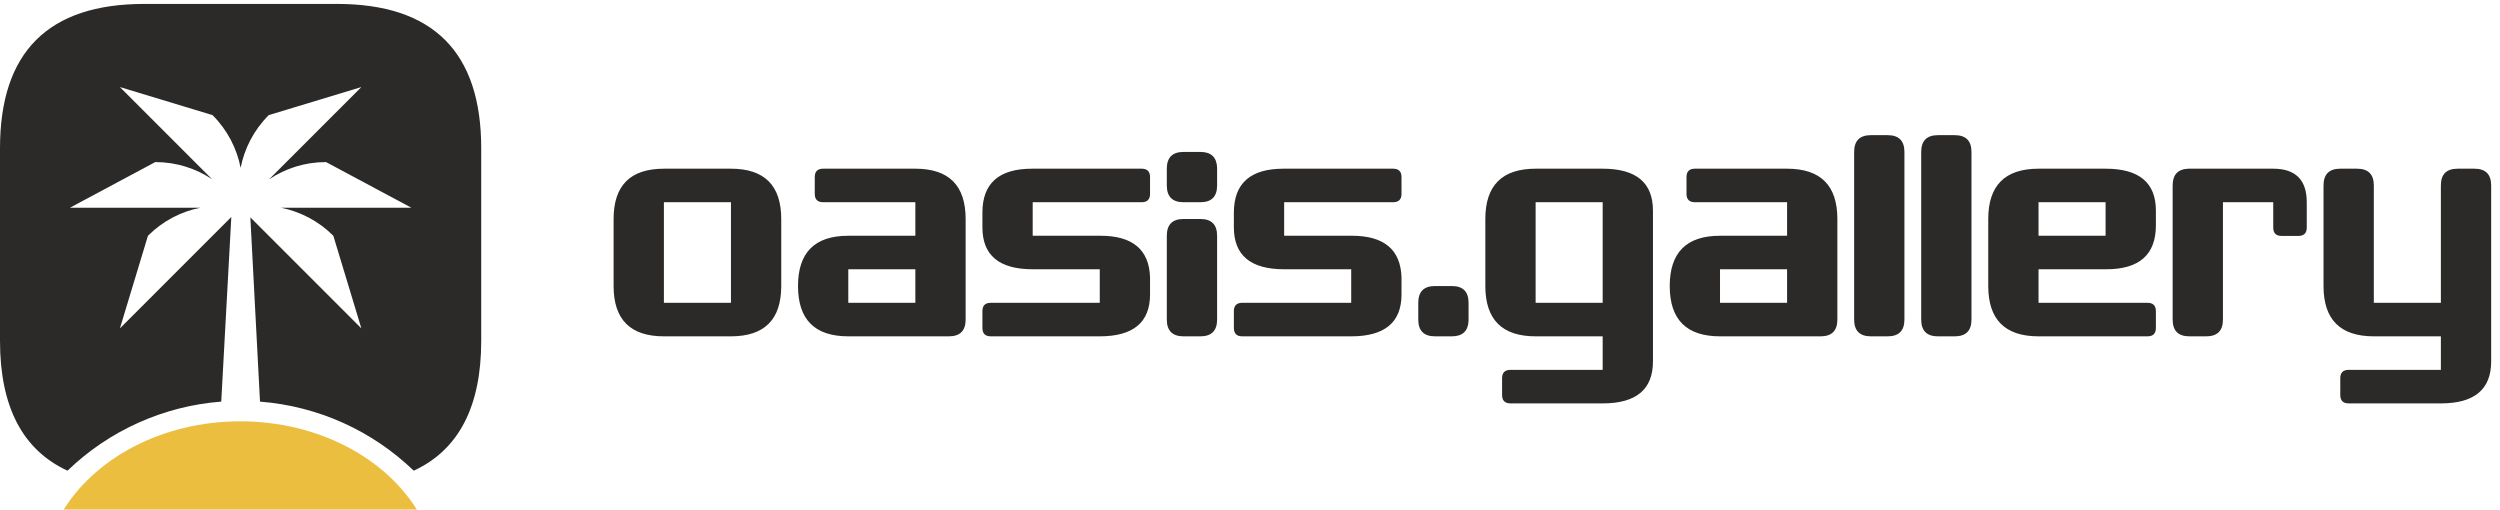
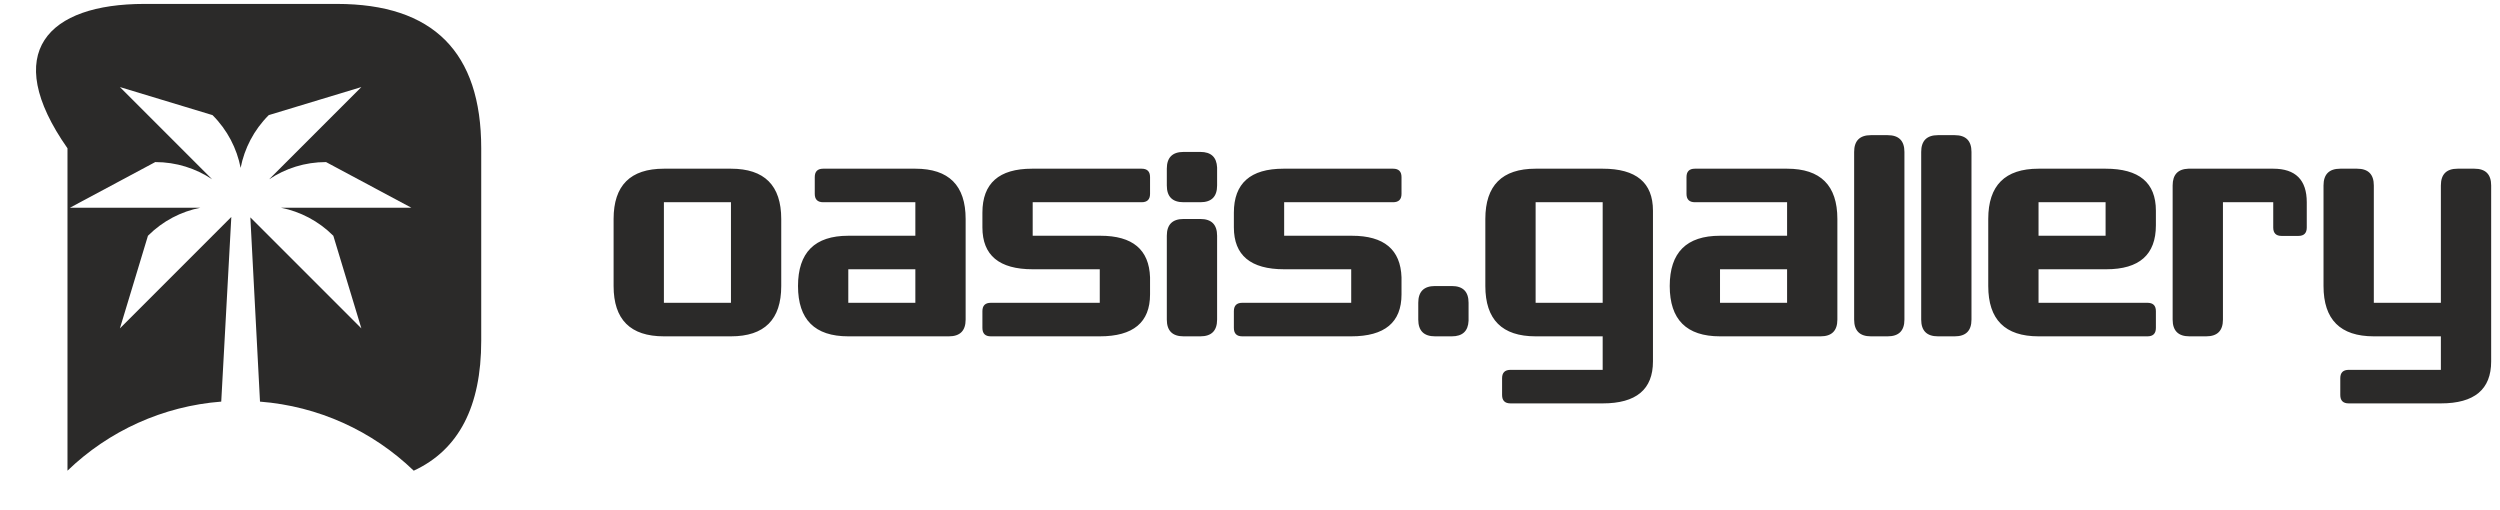
<svg xmlns="http://www.w3.org/2000/svg" width="157" height="32" viewBox="0 0 157 32" fill="none">
  <path d="M41.693 21.122C39.587 21.122 38.534 20.069 38.534 17.963V13.752C38.534 11.647 39.587 10.594 41.693 10.594H45.904C48.009 10.594 49.062 11.647 49.062 13.752V17.963C49.062 20.069 48.009 21.122 45.904 21.122H41.693ZM45.904 19.016V12.7H41.693V19.016H45.904ZM57.484 19.016V16.91H53.273V19.016H57.484ZM60.642 20.069C60.642 20.77 60.29 21.122 59.59 21.122H53.273C51.167 21.122 50.115 20.069 50.115 17.963C50.115 15.858 51.167 14.805 53.273 14.805H57.484V12.7H51.696C51.343 12.7 51.167 12.523 51.167 12.175V11.122C51.167 10.77 51.343 10.594 51.696 10.594H57.484C59.59 10.594 60.642 11.647 60.642 13.752V20.069ZM64.853 16.91C62.748 16.91 61.695 16.034 61.695 14.28V13.354C61.695 11.514 62.733 10.594 64.81 10.594H71.695C72.047 10.594 72.223 10.77 72.223 11.122V12.175C72.223 12.523 72.047 12.7 71.695 12.7H64.853V14.805H69.108C71.127 14.805 72.165 15.675 72.223 17.417V18.491C72.223 20.245 71.17 21.122 69.065 21.122H62.223C61.871 21.122 61.695 20.946 61.695 20.593V19.541C61.695 19.192 61.871 19.016 62.223 19.016H69.065V16.91H64.853ZM76.434 20.069C76.434 20.77 76.082 21.122 75.381 21.122H74.328C73.628 21.122 73.276 20.77 73.276 20.069V14.805C73.276 14.104 73.628 13.752 74.328 13.752H75.381C76.082 13.752 76.434 14.104 76.434 14.805V20.069ZM73.276 10.594C73.276 9.893 73.628 9.541 74.328 9.541H75.381C76.053 9.541 76.405 9.868 76.434 10.522V11.647C76.434 12.351 76.082 12.7 75.381 12.7H74.328C73.628 12.7 73.276 12.351 73.276 11.647V10.594ZM80.645 16.91C78.54 16.91 77.487 16.034 77.487 14.28V13.354C77.487 11.514 78.525 10.594 80.602 10.594H87.486C87.839 10.594 88.015 10.77 88.015 11.122V12.175C88.015 12.523 87.839 12.7 87.486 12.7H80.645V14.805H84.899C86.919 14.805 87.957 15.675 88.015 17.417V18.491C88.015 20.245 86.962 21.122 84.856 21.122H78.015C77.663 21.122 77.487 20.946 77.487 20.593V19.541C77.487 19.192 77.663 19.016 78.015 19.016H84.856V16.91H80.645ZM89.067 19.016C89.067 18.315 89.419 17.963 90.12 17.963H91.173C91.874 17.963 92.226 18.315 92.226 19.016V20.144C92.197 20.795 91.845 21.122 91.173 21.122H90.12C89.419 21.122 89.067 20.77 89.067 20.069V19.016ZM96.437 19.016H100.648V12.7H96.437V19.016ZM96.437 21.122C94.331 21.122 93.279 20.069 93.279 17.963V13.752C93.279 11.647 94.331 10.594 96.437 10.594H100.648C102.753 10.594 103.806 11.47 103.806 13.228V22.699C103.806 24.456 102.753 25.333 100.648 25.333H94.86C94.507 25.333 94.331 25.157 94.331 24.805V23.752C94.331 23.403 94.507 23.227 94.86 23.227H100.648V21.122H96.437ZM112.229 19.016V16.91H108.017V19.016H112.229ZM115.387 20.069C115.387 20.77 115.035 21.122 114.334 21.122H108.017C105.912 21.122 104.859 20.069 104.859 17.963C104.859 15.858 105.912 14.805 108.017 14.805H112.229V12.7H106.44C106.088 12.7 105.912 12.523 105.912 12.175V11.122C105.912 10.77 106.088 10.594 106.44 10.594H112.229C114.334 10.594 115.387 11.647 115.387 13.752V20.069ZM116.44 9.541C116.44 8.841 116.792 8.488 117.492 8.488H118.545C119.246 8.488 119.598 8.841 119.598 9.541V20.069C119.598 20.77 119.246 21.122 118.545 21.122H117.492C116.792 21.122 116.44 20.77 116.44 20.069V9.541ZM120.651 9.541C120.651 8.841 121.003 8.488 121.703 8.488H122.756C123.457 8.488 123.809 8.841 123.809 9.541V20.069C123.809 20.77 123.457 21.122 122.756 21.122H121.703C121.003 21.122 120.651 20.77 120.651 20.069V9.541ZM128.02 14.805H132.231V12.7H128.02V14.805ZM128.02 16.91V19.016H134.861C135.214 19.016 135.39 19.192 135.39 19.541V20.593C135.39 20.946 135.214 21.122 134.861 21.122H128.02C125.915 21.122 124.862 20.069 124.862 17.963V13.752C124.862 11.647 125.915 10.594 128.02 10.594H132.231C134.337 10.594 135.39 11.47 135.39 13.228V14.151C135.39 15.991 134.351 16.91 132.275 16.91H128.02ZM136.442 20.069C136.442 20.77 136.795 21.122 137.495 21.122H138.548C139.249 21.122 139.601 20.77 139.601 20.069V12.7H142.759V14.291C142.759 14.64 142.935 14.816 143.284 14.816H144.337C144.689 14.816 144.865 14.64 144.865 14.291V12.7C144.865 11.298 144.16 10.594 142.759 10.594H137.431C136.773 10.616 136.442 10.968 136.442 11.647V20.069ZM149.076 21.122C146.97 21.122 145.917 20.069 145.917 17.963V11.647C145.917 10.946 146.269 10.594 146.97 10.594H148.023C148.724 10.594 149.076 10.946 149.076 11.647V19.016H153.287V11.647C153.287 10.946 153.635 10.594 154.34 10.594H155.392C156.093 10.594 156.445 10.946 156.445 11.647V22.699C156.445 24.456 155.392 25.333 153.287 25.333H147.498C147.146 25.333 146.97 25.157 146.97 24.805V23.752C146.97 23.403 147.146 23.227 147.498 23.227H153.287V21.122H149.076Z" fill="#2B2A29" />
-   <path d="M4.238 29.559C1.413 28.253 0 25.533 0 21.401V9.312C0 3.268 3.022 0.246 9.066 0.246H21.155C27.199 0.246 30.221 3.268 30.221 9.312V21.401C30.221 25.533 28.808 28.253 25.983 29.559C23.383 27.053 19.98 25.505 16.328 25.222L15.722 13.651L22.694 20.623C20.933 14.806 22.694 20.623 20.933 14.806C19.998 13.872 18.847 13.285 17.642 13.045H25.833C20.475 10.178 25.833 13.045 20.475 10.178C19.153 10.178 17.924 10.576 16.902 11.259L22.694 5.467C16.878 7.229 22.694 5.467 16.878 7.229C15.937 8.169 15.349 9.328 15.112 10.542C14.875 9.328 14.286 8.169 13.346 7.229C7.53 5.467 13.346 7.229 7.53 5.467L13.321 11.259C12.299 10.576 11.071 10.178 9.749 10.178C4.391 13.045 9.749 10.178 4.391 13.045H12.581C11.376 13.285 10.226 13.872 9.291 14.806C7.53 20.623 9.291 14.806 7.53 20.623L14.527 13.625L13.894 25.221C10.241 25.504 6.838 27.052 4.238 29.559ZM15.112 13.023L15.112 13.022L15.112 13.023H15.112H15.112Z" fill="#2B2A29" />
-   <path fill-rule="evenodd" clip-rule="evenodd" d="M15.09 26.459C20.049 26.459 24.331 28.824 26.327 32.246H3.853C5.85 28.824 10.132 26.459 15.09 26.459Z" fill="#EBBE40" />
+   <path d="M4.238 29.559V9.312C0 3.268 3.022 0.246 9.066 0.246H21.155C27.199 0.246 30.221 3.268 30.221 9.312V21.401C30.221 25.533 28.808 28.253 25.983 29.559C23.383 27.053 19.98 25.505 16.328 25.222L15.722 13.651L22.694 20.623C20.933 14.806 22.694 20.623 20.933 14.806C19.998 13.872 18.847 13.285 17.642 13.045H25.833C20.475 10.178 25.833 13.045 20.475 10.178C19.153 10.178 17.924 10.576 16.902 11.259L22.694 5.467C16.878 7.229 22.694 5.467 16.878 7.229C15.937 8.169 15.349 9.328 15.112 10.542C14.875 9.328 14.286 8.169 13.346 7.229C7.53 5.467 13.346 7.229 7.53 5.467L13.321 11.259C12.299 10.576 11.071 10.178 9.749 10.178C4.391 13.045 9.749 10.178 4.391 13.045H12.581C11.376 13.285 10.226 13.872 9.291 14.806C7.53 20.623 9.291 14.806 7.53 20.623L14.527 13.625L13.894 25.221C10.241 25.504 6.838 27.052 4.238 29.559ZM15.112 13.023L15.112 13.022L15.112 13.023H15.112H15.112Z" fill="#2B2A29" />
</svg>